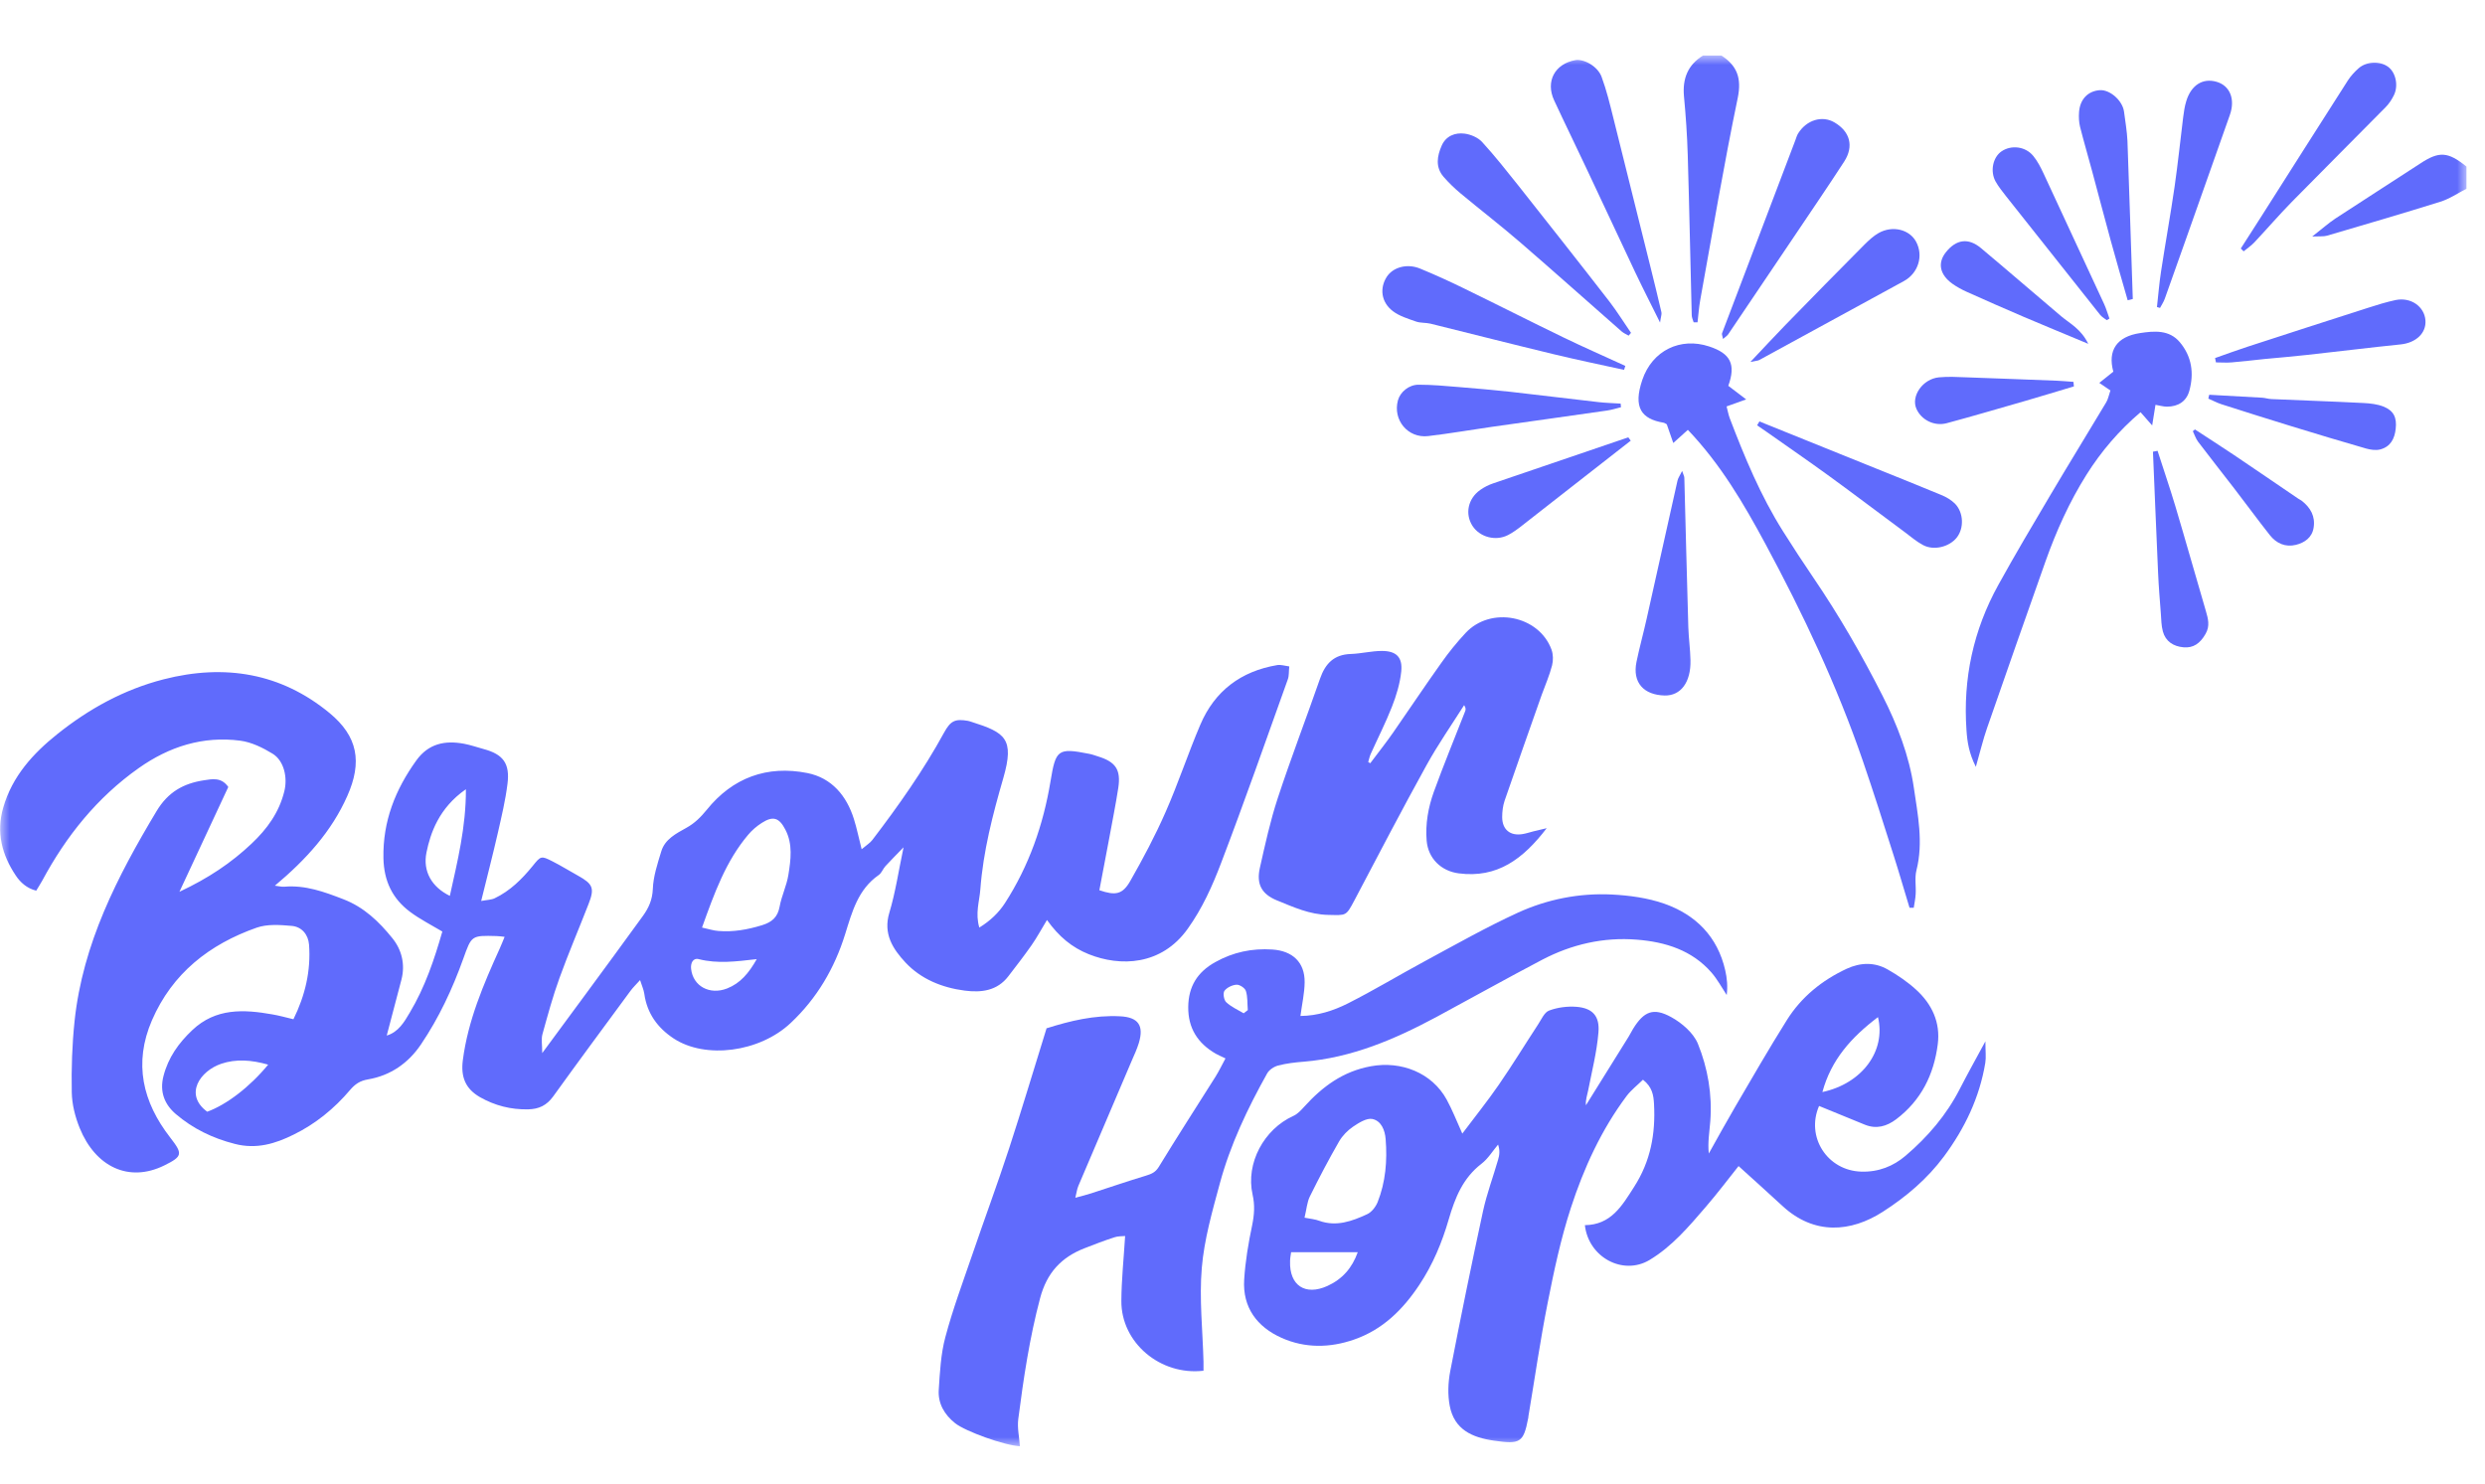
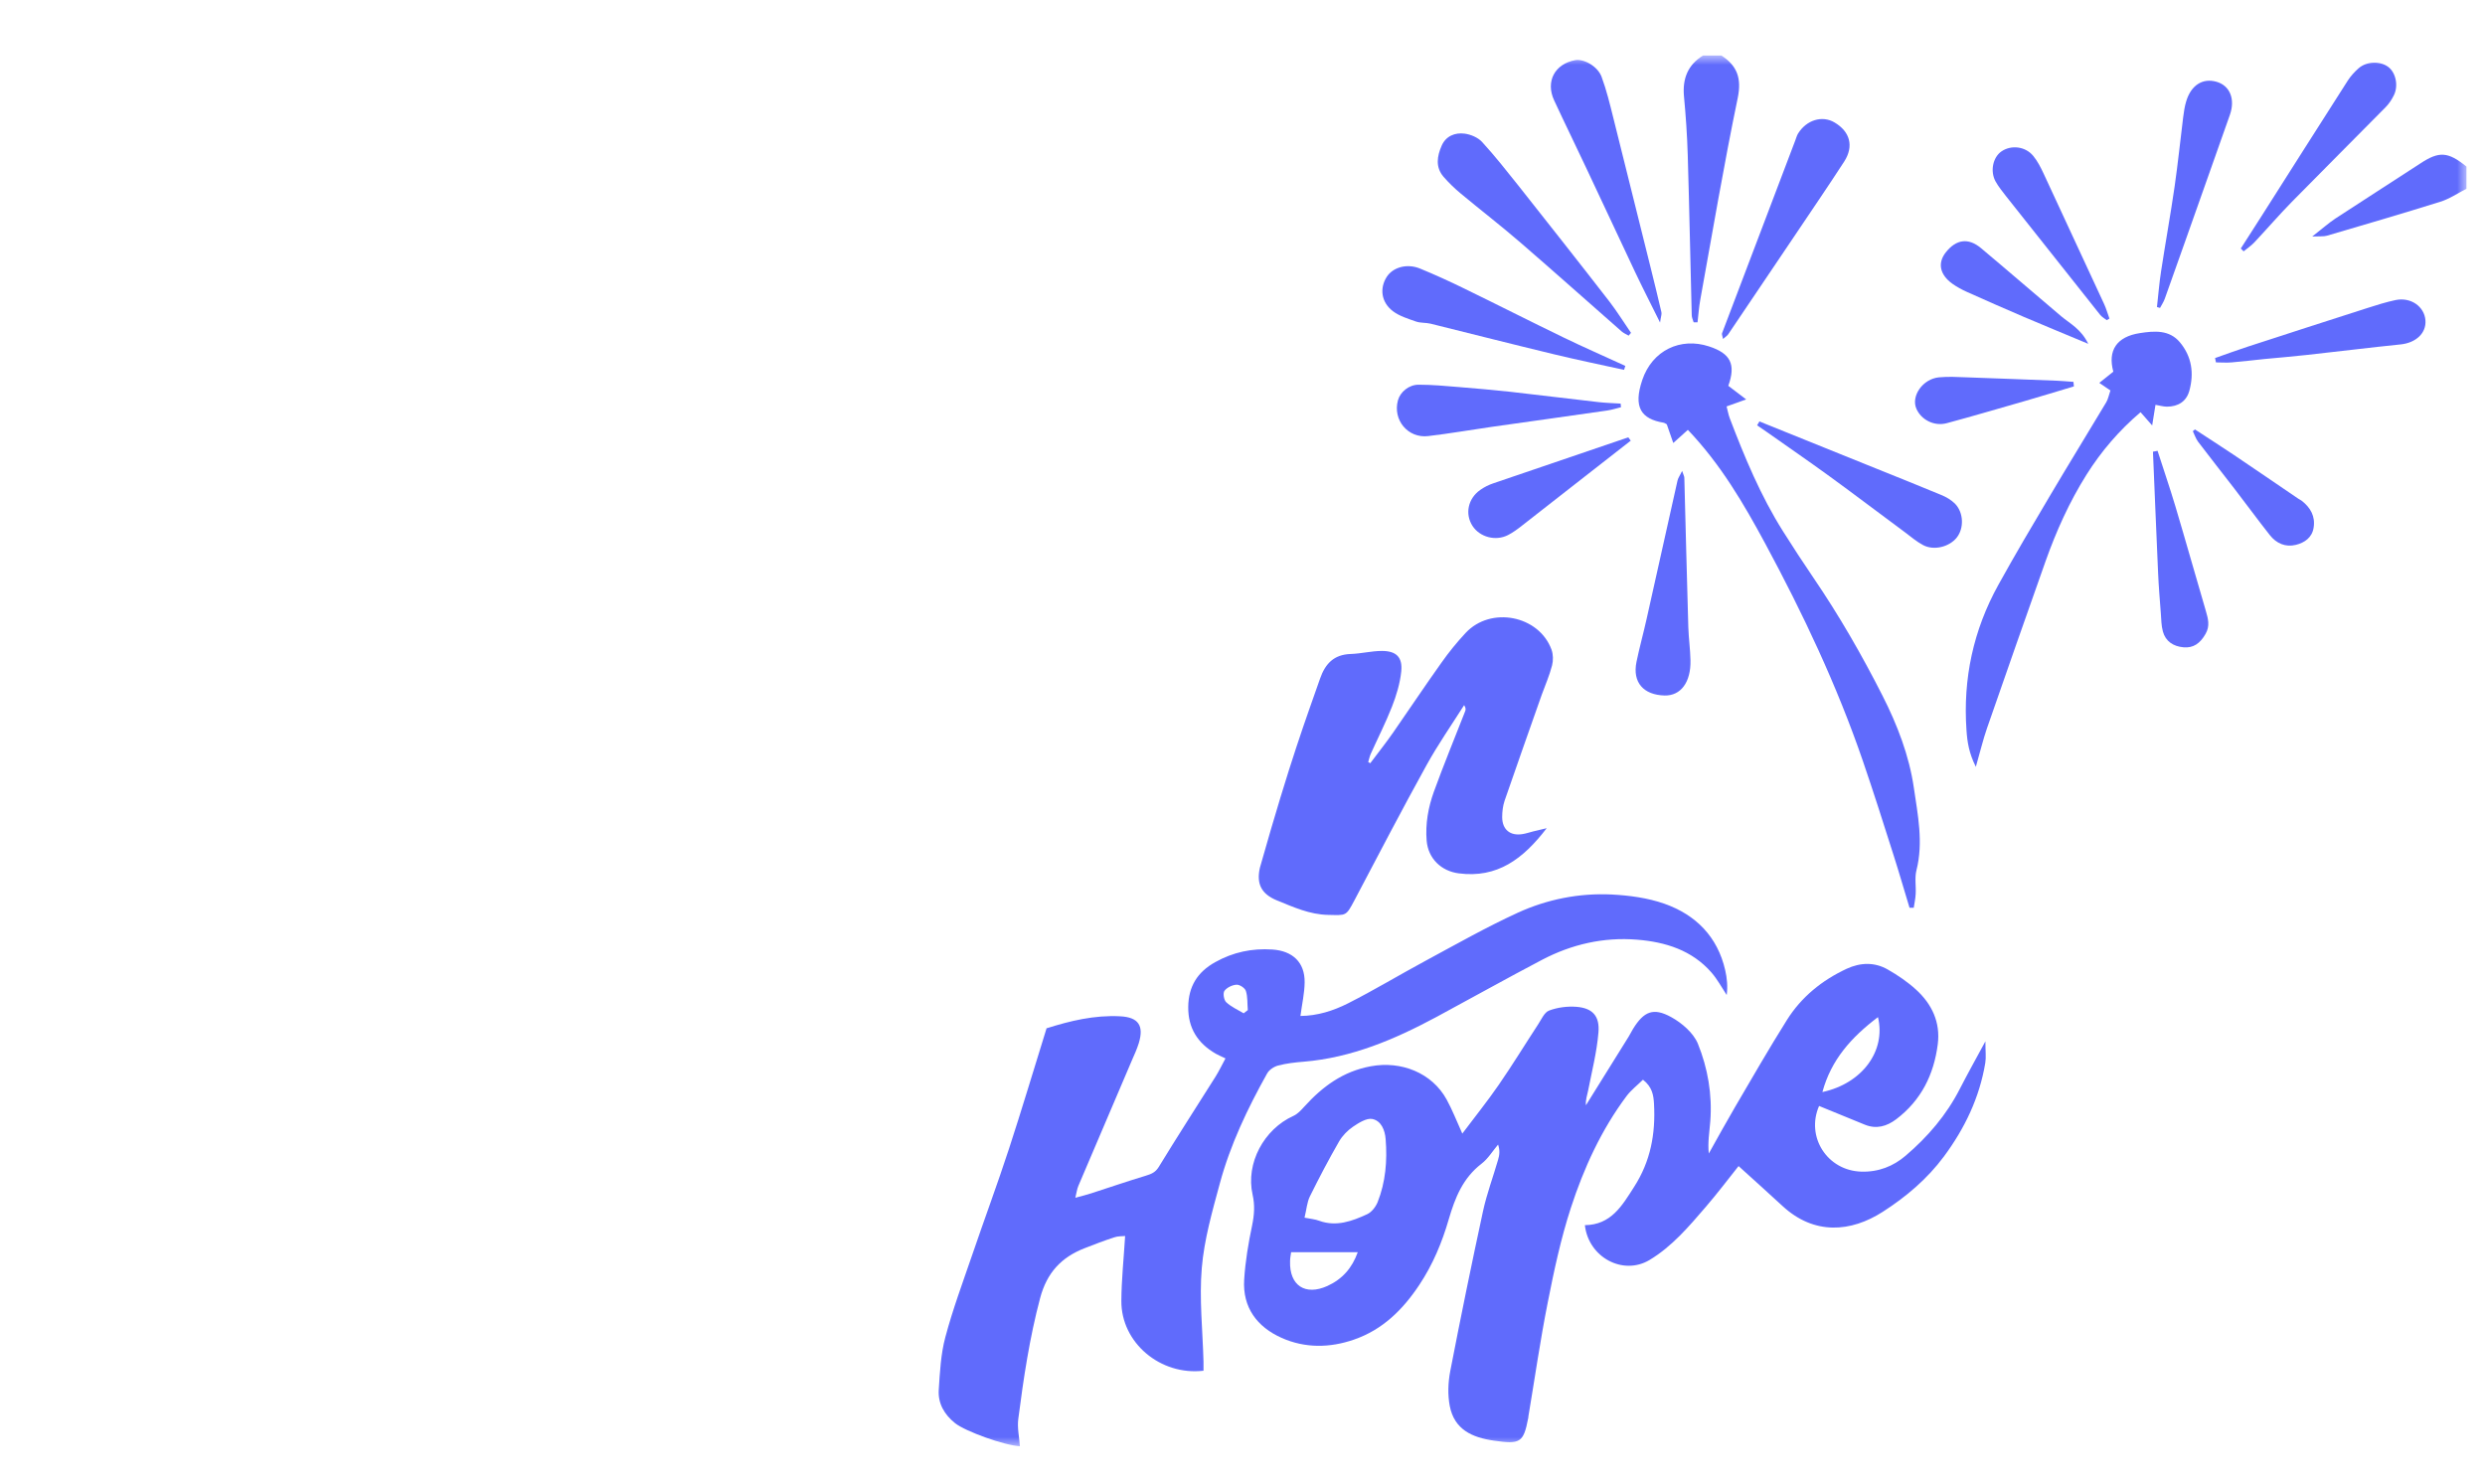
<svg xmlns="http://www.w3.org/2000/svg" width="134" height="80" viewBox="0 0 134 80" fill="none">
  <mask id="mask0_3444_214" style="mask-type:luminance" maskUnits="userSpaceOnUse" x="0" y="3" width="133" height="75">
    <path d="M133 3H0V78H133V3Z" fill="white" />
  </mask>
  <g mask="url(#mask0_3444_214)">
    <path d="M92.833 3C93.675 3.549 93.921 4.221 93.706 5.277C92.956 8.89 92.342 12.534 91.685 16.166C91.611 16.569 91.586 16.978 91.537 17.381H91.328C91.291 17.259 91.224 17.125 91.224 16.99C91.15 14.115 91.095 11.234 91.009 8.359C90.978 7.303 90.905 6.247 90.806 5.197C90.72 4.251 91.003 3.507 91.832 2.994H92.833V3Z" fill="#606BFC" />
    <path d="M133 10.178C132.533 10.416 132.085 10.728 131.587 10.88C129.56 11.515 127.515 12.113 125.475 12.711C125.297 12.76 125.101 12.736 124.683 12.754C125.211 12.345 125.549 12.04 125.924 11.79C127.447 10.789 128.989 9.812 130.518 8.811C131.52 8.152 131.999 8.17 133 8.982V10.178Z" fill="#606BFC" />
-     <path d="M27.224 50.52C27.028 50.501 26.899 50.477 26.77 50.477C25.418 50.44 25.43 50.446 24.982 51.698C24.398 53.328 23.668 54.89 22.697 56.325C22.021 57.326 21.063 57.997 19.853 58.205C19.411 58.278 19.147 58.461 18.876 58.778C18.029 59.779 17.009 60.61 15.836 61.183C14.865 61.666 13.833 61.989 12.66 61.684C11.462 61.379 10.399 60.86 9.484 60.079C8.882 59.566 8.594 58.882 8.815 58.028C9.073 57.026 9.632 56.245 10.369 55.549C11.634 54.353 13.139 54.426 14.687 54.701C15.043 54.762 15.4 54.86 15.823 54.963C16.456 53.681 16.769 52.351 16.665 50.941C16.622 50.398 16.272 49.97 15.719 49.928C15.099 49.873 14.411 49.824 13.839 50.025C11.29 50.922 9.294 52.485 8.194 55.018C7.193 57.338 7.691 59.431 9.183 61.348C9.859 62.221 9.853 62.355 8.864 62.844C6.935 63.796 5.141 62.905 4.3 60.836C4.054 60.231 3.882 59.554 3.87 58.907C3.845 57.619 3.888 56.325 4.023 55.043C4.466 50.886 6.321 47.278 8.44 43.744C9.067 42.7 9.896 42.249 10.989 42.078C11.431 42.011 11.935 41.895 12.31 42.438C11.475 44.233 10.627 46.051 9.675 48.09C11.259 47.346 12.47 46.528 13.563 45.496C14.411 44.696 15.05 43.811 15.332 42.67C15.516 41.937 15.32 41.022 14.699 40.643C14.171 40.32 13.563 40.021 12.955 39.941C10.946 39.679 9.122 40.259 7.482 41.419C5.234 43.006 3.569 45.087 2.279 47.486C2.187 47.657 2.076 47.822 1.953 48.029C1.45 47.907 1.093 47.578 0.854 47.217C0.104 46.1 -0.215 44.892 0.178 43.537C0.663 41.858 1.788 40.625 3.09 39.587C4.785 38.232 6.665 37.188 8.821 36.633C12.126 35.785 15.16 36.297 17.765 38.446C19.3 39.709 19.54 41.095 18.729 42.92C17.881 44.837 16.505 46.351 14.822 47.761C15.043 47.785 15.185 47.828 15.326 47.816C16.462 47.718 17.482 48.09 18.52 48.493C19.632 48.92 20.443 49.708 21.149 50.581C21.659 51.203 21.862 51.997 21.647 52.827C21.389 53.816 21.125 54.811 20.854 55.842C21.481 55.659 21.8 55.11 22.095 54.609C22.918 53.236 23.422 51.734 23.852 50.233C23.238 49.867 22.642 49.567 22.12 49.177C21.161 48.463 20.701 47.51 20.676 46.271C20.639 44.288 21.315 42.584 22.451 41.004C23.109 40.094 23.993 39.917 25.019 40.106C25.375 40.173 25.725 40.295 26.082 40.393C27.126 40.674 27.507 41.162 27.365 42.273C27.255 43.158 27.046 44.031 26.849 44.898C26.579 46.082 26.272 47.26 25.947 48.585C26.272 48.524 26.499 48.524 26.677 48.438C27.507 48.041 28.145 47.407 28.717 46.705C29.159 46.155 29.177 46.137 29.779 46.442C30.252 46.68 30.707 46.967 31.174 47.224C31.972 47.669 32.071 47.895 31.739 48.743C31.223 50.074 30.658 51.386 30.173 52.729C29.81 53.724 29.534 54.75 29.251 55.769C29.177 56.038 29.239 56.343 29.239 56.788C30.05 55.69 30.775 54.713 31.493 53.73C32.556 52.284 33.619 50.843 34.669 49.39C34.982 48.957 35.179 48.518 35.203 47.938C35.228 47.26 35.455 46.577 35.658 45.911C35.855 45.252 36.463 44.947 37.009 44.642C37.464 44.391 37.783 44.068 38.109 43.671C39.503 41.937 41.364 41.254 43.539 41.687C44.847 41.95 45.652 42.908 46.045 44.165C46.205 44.666 46.303 45.179 46.463 45.795C46.721 45.575 46.917 45.459 47.04 45.295C48.453 43.445 49.792 41.547 50.91 39.502C51.26 38.867 51.5 38.751 52.2 38.873C52.268 38.885 52.329 38.91 52.39 38.928C54.209 39.502 54.712 39.838 54.104 41.95C53.533 43.921 53.017 45.899 52.863 47.962C52.814 48.609 52.581 49.244 52.808 50.019C53.404 49.653 53.858 49.213 54.19 48.701C55.486 46.693 56.26 44.477 56.647 42.133C56.93 40.424 57.034 40.314 58.73 40.65C58.895 40.68 59.049 40.741 59.209 40.79C60.161 41.083 60.45 41.504 60.302 42.487C60.161 43.402 59.977 44.306 59.811 45.215C59.639 46.149 59.455 47.089 59.282 48.005C60.155 48.304 60.529 48.237 60.947 47.51C61.635 46.302 62.292 45.069 62.851 43.793C63.533 42.249 64.061 40.637 64.725 39.081C65.499 37.262 66.912 36.194 68.877 35.864C69.061 35.833 69.258 35.901 69.522 35.937C69.492 36.212 69.516 36.444 69.442 36.639C68.257 39.947 67.096 43.262 65.843 46.546C65.376 47.773 64.835 48.981 64.049 50.08C62.63 52.076 60.407 52.137 58.705 51.454C57.808 51.093 57.102 50.514 56.457 49.61C56.156 50.105 55.916 50.556 55.621 50.977C55.222 51.545 54.798 52.094 54.374 52.644C53.773 53.431 52.919 53.535 52.022 53.419C50.8 53.26 49.669 52.803 48.828 51.905C48.152 51.179 47.611 50.361 47.956 49.219C48.287 48.121 48.453 46.973 48.723 45.691C48.355 46.076 48.041 46.381 47.747 46.705C47.611 46.851 47.544 47.071 47.39 47.181C46.26 47.962 45.947 49.183 45.572 50.379C45.001 52.217 44.049 53.84 42.636 55.165C40.959 56.746 38.041 57.124 36.328 56.001C35.449 55.421 34.89 54.64 34.743 53.59C34.712 53.37 34.614 53.163 34.515 52.851C34.294 53.096 34.135 53.248 33.999 53.431C32.605 55.324 31.205 57.216 29.829 59.126C29.479 59.608 29.061 59.81 28.477 59.822C27.55 59.84 26.69 59.621 25.891 59.169C25.099 58.717 24.841 58.076 24.957 57.173C25.234 55.043 26.063 53.096 26.942 51.161C27.034 50.959 27.114 50.752 27.218 50.501L27.224 50.52ZM37.857 50.019C38.238 50.105 38.484 50.184 38.735 50.202C39.54 50.269 40.32 50.129 41.094 49.891C41.629 49.726 41.936 49.458 42.04 48.89C42.145 48.31 42.421 47.755 42.513 47.175C42.642 46.363 42.759 45.527 42.353 44.745C42.016 44.086 41.684 43.988 41.082 44.373C40.806 44.55 40.547 44.77 40.339 45.02C39.141 46.442 38.527 48.145 37.857 50.013V50.019ZM25.123 42.56C23.661 43.573 23.207 44.941 22.998 45.966C22.789 46.985 23.281 47.834 24.257 48.31C24.669 46.442 25.13 44.605 25.123 42.56ZM14.46 57.411C13.544 57.149 12.715 57.1 11.935 57.362C10.793 57.747 9.908 59.017 11.174 59.95C12.212 59.572 13.465 58.62 14.46 57.411ZM40.799 51.722C39.694 51.85 38.686 51.978 37.679 51.722C37.366 51.643 37.23 51.942 37.267 52.253C37.372 53.181 38.269 53.669 39.208 53.303C39.921 53.022 40.376 52.479 40.799 51.734V51.722Z" fill="#606BFC" />
    <path d="M93.755 62.874C93.177 63.601 92.6 64.364 91.98 65.084C91.07 66.14 90.168 67.214 88.945 67.947C87.526 68.795 85.659 67.813 85.462 66.067C86.869 66.049 87.459 65.035 88.116 64.004C89.007 62.618 89.277 61.141 89.191 59.542C89.166 59.059 89.099 58.62 88.595 58.223C88.306 58.51 87.962 58.773 87.717 59.096C86.347 60.927 85.407 62.984 84.707 65.133C84.166 66.793 83.798 68.521 83.46 70.236C83.054 72.275 82.76 74.338 82.415 76.389C82.415 76.419 82.415 76.456 82.403 76.486C82.151 77.811 81.955 77.884 80.573 77.689C79.363 77.518 78.423 77.079 78.177 75.821C78.06 75.217 78.085 74.551 78.202 73.941C78.761 71.054 79.35 68.173 79.971 65.304C80.174 64.37 80.517 63.46 80.782 62.539C80.855 62.295 80.892 62.044 80.782 61.721C80.487 62.069 80.247 62.478 79.891 62.752C78.883 63.528 78.466 64.578 78.122 65.749C77.766 66.982 77.268 68.185 76.537 69.284C75.646 70.626 74.553 71.707 73.011 72.238C71.715 72.69 70.37 72.708 69.111 72.146C67.784 71.554 66.998 70.504 67.09 69.009C67.151 68.026 67.317 67.037 67.52 66.073C67.636 65.505 67.673 64.993 67.544 64.419C67.163 62.728 68.159 60.891 69.743 60.176C69.971 60.073 70.155 59.871 70.327 59.682C71.31 58.596 72.415 57.772 73.926 57.497C75.56 57.198 77.219 57.851 78.011 59.297C78.312 59.847 78.54 60.433 78.853 61.129C79.535 60.219 80.21 59.383 80.819 58.498C81.556 57.43 82.231 56.325 82.938 55.244C83.116 54.976 83.275 54.591 83.534 54.494C83.988 54.323 84.516 54.256 85.002 54.292C85.868 54.359 86.273 54.781 86.193 55.684C86.107 56.728 85.843 57.759 85.64 58.797C85.591 59.053 85.493 59.297 85.518 59.603C86.285 58.37 87.053 57.137 87.821 55.904C87.907 55.763 87.981 55.611 88.067 55.47C88.644 54.542 89.154 54.317 90.118 54.848C90.696 55.165 91.316 55.702 91.556 56.282C92.09 57.601 92.336 59.023 92.225 60.463C92.182 61.037 92.078 61.605 92.145 62.203C92.612 61.367 93.073 60.531 93.558 59.7C94.48 58.126 95.389 56.545 96.359 55C97.139 53.761 98.245 52.864 99.578 52.241C100.321 51.899 101.083 51.875 101.789 52.278C102.336 52.589 102.864 52.949 103.325 53.37C104.179 54.152 104.64 55.128 104.492 56.306C104.283 57.949 103.595 59.34 102.244 60.36C101.74 60.738 101.181 60.903 100.555 60.647C99.738 60.311 98.915 59.975 98.091 59.639C97.367 61.3 98.528 63.125 100.364 63.18C101.298 63.21 102.096 62.887 102.754 62.325C103.952 61.306 104.965 60.121 105.684 58.712C106.089 57.924 106.519 57.149 107.06 56.154C107.06 56.697 107.103 57.015 107.054 57.314C106.746 59.181 105.948 60.848 104.824 62.362C103.927 63.57 102.791 64.535 101.525 65.347C99.805 66.451 97.827 66.616 96.114 65.029C95.346 64.315 94.559 63.619 93.736 62.868L93.755 62.874ZM70.351 65.664C70.689 65.731 70.923 65.749 71.132 65.829C72.059 66.165 72.907 65.853 73.724 65.475C73.963 65.365 74.178 65.084 74.283 64.834C74.719 63.741 74.811 62.594 74.719 61.428C74.682 60.94 74.479 60.439 74 60.341C73.693 60.28 73.269 60.549 72.962 60.756C72.667 60.958 72.391 61.239 72.213 61.544C71.654 62.514 71.132 63.509 70.634 64.516C70.48 64.828 70.456 65.206 70.345 65.664H70.351ZM69.621 67.526C69.602 67.684 69.565 67.843 69.565 68.008C69.522 69.32 70.382 69.888 71.58 69.345C72.385 68.978 72.913 68.374 73.214 67.526H69.627H69.621ZM101.267 54.848C99.824 55.94 98.743 57.149 98.27 58.889C100.407 58.431 101.709 56.679 101.267 54.848Z" fill="#606BFC" />
    <path d="M56.457 55.445C57.691 55.054 59.012 54.731 60.4 54.804C61.383 54.853 61.696 55.299 61.408 56.251C61.309 56.568 61.174 56.867 61.039 57.172C60.075 59.431 59.11 61.683 58.152 63.942C58.078 64.113 58.054 64.308 57.986 64.589C58.349 64.491 58.6 64.43 58.84 64.351C59.823 64.033 60.8 63.698 61.789 63.399C62.083 63.307 62.298 63.228 62.483 62.929C63.484 61.287 64.528 59.675 65.554 58.045C65.738 57.746 65.892 57.429 66.082 57.075C65.843 56.959 65.695 56.898 65.554 56.819C64.583 56.257 64.061 55.439 64.074 54.297C64.086 53.199 64.565 52.417 65.536 51.88C66.5 51.343 67.513 51.13 68.613 51.203C69.7 51.276 70.364 51.892 70.351 52.973C70.345 53.553 70.21 54.139 70.124 54.786C71.039 54.78 71.899 54.505 72.686 54.108C74.111 53.388 75.481 52.558 76.887 51.801C78.527 50.916 80.155 49.994 81.844 49.219C83.429 48.493 85.155 48.151 86.906 48.236C87.864 48.285 88.853 48.419 89.744 48.731C91.445 49.329 92.618 50.513 93.03 52.32C93.128 52.747 93.171 53.193 93.11 53.657C92.84 53.248 92.606 52.808 92.287 52.442C91.236 51.239 89.805 50.794 88.275 50.672C86.47 50.525 84.75 50.922 83.153 51.758C81.236 52.765 79.35 53.821 77.446 54.847C75.204 56.049 72.888 57.038 70.302 57.252C69.841 57.288 69.368 57.343 68.92 57.459C68.693 57.52 68.435 57.691 68.324 57.893C67.268 59.785 66.34 61.732 65.775 63.826C65.37 65.321 64.934 66.841 64.805 68.373C64.663 70.046 64.854 71.743 64.897 73.427C64.897 73.592 64.897 73.751 64.897 73.916C62.569 74.191 60.45 72.402 60.468 70.15C60.474 69.008 60.597 67.861 60.671 66.652C60.517 66.67 60.284 66.652 60.081 66.725C59.54 66.902 59.012 67.104 58.484 67.311C57.225 67.8 56.451 68.636 56.088 69.997C55.517 72.146 55.191 74.331 54.909 76.522C54.847 76.998 54.964 77.499 54.995 77.987C54.178 77.951 52.059 77.188 51.506 76.748C50.922 76.284 50.572 75.68 50.621 74.941C50.683 73.989 50.732 73.012 50.977 72.103C51.377 70.601 51.923 69.136 52.427 67.665C53.078 65.755 53.785 63.856 54.411 61.94C55.099 59.834 55.732 57.71 56.438 55.439L56.457 55.445ZM67.059 54.645C67.133 54.584 67.213 54.529 67.286 54.468C67.255 54.12 67.286 53.76 67.182 53.437C67.133 53.278 66.844 53.089 66.678 53.101C66.451 53.113 66.156 53.254 66.027 53.431C65.935 53.559 65.996 53.925 66.119 54.041C66.383 54.291 66.74 54.45 67.059 54.639V54.645Z" fill="#606BFC" />
-     <path d="M73.908 41.132C74.314 40.589 74.737 40.058 75.124 39.502C75.996 38.251 76.838 36.981 77.723 35.742C78.122 35.175 78.564 34.632 79.037 34.125C80.395 32.678 82.981 33.185 83.662 35.028C83.755 35.285 83.761 35.614 83.693 35.883C83.552 36.426 83.325 36.945 83.134 37.47C82.465 39.374 81.789 41.273 81.132 43.183C81.04 43.458 81.003 43.769 81.003 44.062C81.003 44.74 81.439 45.088 82.102 44.978C82.299 44.947 82.489 44.88 82.686 44.831C82.87 44.789 83.054 44.746 83.404 44.66C82.127 46.327 80.739 47.364 78.662 47.096C77.71 46.974 77.01 46.29 76.93 45.332C76.856 44.428 77.016 43.537 77.317 42.701C77.846 41.242 78.441 39.802 79.006 38.355C79.037 38.27 79.056 38.184 78.951 38.025C78.269 39.1 77.538 40.15 76.924 41.261C75.591 43.672 74.32 46.113 73.036 48.549C72.575 49.422 72.594 49.354 71.629 49.336C70.616 49.318 69.749 48.915 68.859 48.555C68.023 48.213 67.741 47.67 67.937 46.797C68.22 45.539 68.496 44.276 68.896 43.055C69.608 40.888 70.431 38.752 71.181 36.597C71.463 35.791 71.924 35.297 72.833 35.266C73.398 35.248 73.957 35.102 74.516 35.102C75.29 35.102 75.64 35.437 75.56 36.212C75.493 36.859 75.296 37.507 75.057 38.117C74.719 38.978 74.295 39.808 73.914 40.656C73.853 40.797 73.822 40.949 73.779 41.096C73.816 41.114 73.859 41.138 73.896 41.157L73.908 41.132Z" fill="#606BFC" />
+     <path d="M73.908 41.132C74.314 40.589 74.737 40.058 75.124 39.502C75.996 38.251 76.838 36.981 77.723 35.742C78.122 35.175 78.564 34.632 79.037 34.125C80.395 32.678 82.981 33.185 83.662 35.028C83.755 35.285 83.761 35.614 83.693 35.883C83.552 36.426 83.325 36.945 83.134 37.47C82.465 39.374 81.789 41.273 81.132 43.183C81.04 43.458 81.003 43.769 81.003 44.062C81.003 44.74 81.439 45.088 82.102 44.978C82.299 44.947 82.489 44.88 82.686 44.831C82.87 44.789 83.054 44.746 83.404 44.66C82.127 46.327 80.739 47.364 78.662 47.096C77.71 46.974 77.01 46.29 76.93 45.332C76.856 44.428 77.016 43.537 77.317 42.701C77.846 41.242 78.441 39.802 79.006 38.355C79.037 38.27 79.056 38.184 78.951 38.025C78.269 39.1 77.538 40.15 76.924 41.261C75.591 43.672 74.32 46.113 73.036 48.549C72.575 49.422 72.594 49.354 71.629 49.336C70.616 49.318 69.749 48.915 68.859 48.555C68.023 48.213 67.741 47.67 67.937 46.797C69.608 40.888 70.431 38.752 71.181 36.597C71.463 35.791 71.924 35.297 72.833 35.266C73.398 35.248 73.957 35.102 74.516 35.102C75.29 35.102 75.64 35.437 75.56 36.212C75.493 36.859 75.296 37.507 75.057 38.117C74.719 38.978 74.295 39.808 73.914 40.656C73.853 40.797 73.822 40.949 73.779 41.096C73.816 41.114 73.859 41.138 73.896 41.157L73.908 41.132Z" fill="#606BFC" />
    <path d="M102.969 48.951C102.68 48.005 102.41 47.059 102.109 46.119C101.568 44.416 101.028 42.713 100.45 41.028C99.056 36.969 97.225 33.093 95.192 29.32C94.031 27.166 92.784 25.035 91.015 23.18C90.776 23.393 90.542 23.607 90.229 23.888C90.106 23.528 89.996 23.204 89.879 22.881C89.823 22.85 89.768 22.807 89.707 22.795C88.509 22.594 88.054 21.977 88.558 20.488C89.099 18.889 90.622 18.174 92.158 18.681C93.319 19.059 93.614 19.645 93.196 20.805C93.466 21.013 93.743 21.22 94.16 21.538C93.743 21.69 93.46 21.788 93.104 21.916C93.159 22.118 93.196 22.337 93.269 22.539C94.074 24.651 94.94 26.738 96.15 28.655C96.679 29.497 97.225 30.328 97.784 31.152C99.173 33.19 100.395 35.315 101.507 37.506C102.311 39.087 102.95 40.753 103.202 42.481C103.411 43.927 103.724 45.423 103.343 46.924C103.239 47.333 103.325 47.785 103.3 48.212C103.288 48.456 103.233 48.701 103.196 48.951C103.122 48.951 103.042 48.951 102.969 48.951Z" fill="#606BFC" />
    <path d="M113.81 21.062C113.589 20.909 113.423 20.799 113.202 20.647C113.473 20.433 113.718 20.238 113.958 20.042C113.645 18.901 114.136 18.15 115.401 17.961C116.157 17.845 116.974 17.772 117.545 18.455C118.19 19.224 118.319 20.128 118.055 21.08C117.895 21.648 117.453 21.929 116.845 21.929C116.655 21.929 116.464 21.867 116.231 21.831C116.175 22.191 116.12 22.496 116.053 22.942C115.795 22.649 115.629 22.46 115.426 22.228C114.265 23.216 113.307 24.334 112.508 25.603C111.587 27.068 110.88 28.643 110.303 30.267C109.24 33.264 108.19 36.267 107.146 39.27C106.931 39.887 106.783 40.528 106.544 41.352C106.175 40.613 106.083 40.015 106.04 39.38C105.844 36.596 106.409 33.978 107.76 31.536C108.657 29.913 109.603 28.313 110.549 26.72C111.544 25.035 112.576 23.369 113.577 21.691C113.675 21.526 113.712 21.318 113.798 21.068L113.81 21.062Z" fill="#606BFC" />
    <path d="M89.516 17.393C89.007 16.368 88.576 15.525 88.171 14.671C87.293 12.815 86.433 10.954 85.554 9.098C84.977 7.865 84.375 6.644 83.804 5.411C83.331 4.392 83.841 3.44 84.946 3.244C85.413 3.165 86.156 3.574 86.365 4.148C86.629 4.862 86.808 5.6 86.992 6.339C87.667 9.031 88.337 11.729 89.007 14.427C89.203 15.226 89.406 16.032 89.59 16.838C89.615 16.948 89.559 17.076 89.516 17.393Z" fill="#606BFC" />
    <path d="M87.827 18.102C87.698 18.028 87.551 17.967 87.44 17.869C85.622 16.276 83.822 14.665 81.992 13.084C80.941 12.175 79.836 11.326 78.767 10.435C78.435 10.16 78.122 9.855 77.839 9.531C77.391 9.007 77.495 8.414 77.741 7.853C77.968 7.334 78.46 7.139 78.976 7.206C79.307 7.249 79.694 7.413 79.915 7.651C80.61 8.408 81.242 9.214 81.881 10.014C83.521 12.089 85.161 14.164 86.783 16.258C87.201 16.801 87.563 17.387 87.95 17.949C87.907 17.998 87.864 18.047 87.827 18.095V18.102Z" fill="#606BFC" />
    <path d="M87.575 19.945C86.322 19.67 85.057 19.408 83.81 19.108C81.58 18.571 79.363 18.004 77.139 17.454C76.881 17.393 76.599 17.424 76.353 17.338C75.923 17.186 75.456 17.045 75.106 16.777C74.473 16.294 74.387 15.538 74.78 14.927C75.118 14.408 75.874 14.195 76.574 14.482C77.373 14.811 78.165 15.171 78.939 15.55C80.733 16.423 82.508 17.326 84.301 18.193C85.407 18.73 86.531 19.218 87.643 19.731C87.618 19.804 87.6 19.872 87.575 19.945Z" fill="#606BFC" />
    <path d="M92.913 18.285C92.876 18.095 92.84 18.028 92.858 17.973C94.172 14.506 95.493 11.039 96.808 7.572C96.857 7.45 96.888 7.316 96.955 7.206C97.41 6.467 98.257 6.211 98.921 6.601C99.762 7.096 99.977 7.883 99.449 8.707C98.601 10.014 97.723 11.302 96.857 12.589C95.634 14.402 94.418 16.215 93.19 18.028C93.141 18.101 93.055 18.156 92.913 18.278V18.285Z" fill="#606BFC" />
    <path d="M94.879 22.728C96.974 23.571 99.068 24.419 101.157 25.261C102.33 25.738 103.509 26.201 104.676 26.69C104.947 26.8 105.217 26.958 105.42 27.16C105.893 27.648 105.911 28.484 105.518 28.985C105.119 29.491 104.283 29.705 103.7 29.394C103.35 29.211 103.042 28.942 102.723 28.704C101.359 27.697 100.014 26.672 98.644 25.677C97.52 24.859 96.371 24.071 95.229 23.265C95.069 23.156 94.91 23.046 94.75 22.936C94.793 22.869 94.836 22.795 94.873 22.728H94.879Z" fill="#606BFC" />
    <path d="M90.708 25.401C90.776 25.602 90.825 25.688 90.825 25.767C90.898 28.453 90.96 31.133 91.04 33.819C91.058 34.411 91.144 35.003 91.156 35.595C91.187 36.797 90.628 37.524 89.762 37.505C88.632 37.475 88.018 36.809 88.245 35.693C88.405 34.917 88.62 34.148 88.792 33.373C89.35 30.889 89.897 28.404 90.456 25.92C90.487 25.773 90.591 25.639 90.702 25.401H90.708Z" fill="#606BFC" />
    <path d="M87.409 21.96C87.164 22.021 86.918 22.1 86.666 22.137C84.596 22.436 82.526 22.723 80.456 23.016C79.307 23.18 78.159 23.382 77.01 23.516C75.917 23.644 75.094 22.643 75.382 21.587C75.505 21.142 75.966 20.745 76.494 20.745C77.225 20.745 77.956 20.812 78.681 20.873C79.608 20.946 80.536 21.032 81.457 21.129C83.042 21.306 84.621 21.508 86.206 21.685C86.599 21.728 86.998 21.74 87.391 21.764C87.397 21.825 87.403 21.886 87.409 21.953V21.96Z" fill="#606BFC" />
    <path d="M120.831 13.401C121.206 12.821 121.581 12.235 121.949 11.655C123.497 9.219 125.045 6.778 126.599 4.348C126.759 4.098 126.968 3.872 127.189 3.677C127.619 3.305 128.338 3.286 128.768 3.598C129.185 3.897 129.345 4.611 129.087 5.136C128.97 5.374 128.817 5.606 128.633 5.789C126.956 7.492 125.26 9.177 123.589 10.88C122.895 11.588 122.244 12.345 121.562 13.071C121.39 13.254 121.175 13.395 120.985 13.553C120.936 13.504 120.881 13.45 120.831 13.401Z" fill="#606BFC" />
-     <path d="M94.394 19.511C95.112 18.754 95.684 18.131 96.273 17.527C97.686 16.074 99.111 14.628 100.536 13.193C100.77 12.961 101.022 12.723 101.304 12.565C102.054 12.143 102.963 12.375 103.319 13.028C103.737 13.797 103.436 14.738 102.662 15.159C100.063 16.575 97.465 17.997 94.867 19.413C94.793 19.456 94.695 19.45 94.394 19.517V19.511Z" fill="#606BFC" />
    <path d="M116.311 16.557C116.384 15.916 116.433 15.269 116.532 14.634C116.765 13.108 117.042 11.582 117.263 10.056C117.441 8.817 117.57 7.572 117.723 6.332C117.76 6.039 117.803 5.74 117.889 5.46C118.153 4.587 118.78 4.196 119.523 4.41C120.248 4.617 120.543 5.35 120.242 6.198C119.836 7.352 119.425 8.505 119.019 9.659C118.258 11.808 117.502 13.956 116.734 16.105C116.673 16.282 116.562 16.441 116.476 16.605C116.421 16.587 116.366 16.575 116.311 16.557Z" fill="#606BFC" />
-     <path d="M114.732 16.191C114.425 15.116 114.111 14.048 113.817 12.968C113.473 11.723 113.153 10.477 112.815 9.232C112.6 8.433 112.367 7.639 112.164 6.839C112.103 6.589 112.09 6.314 112.109 6.052C112.158 5.35 112.588 4.911 113.227 4.862C113.774 4.825 114.455 5.423 114.535 6.021C114.603 6.546 114.695 7.071 114.72 7.596C114.824 10.441 114.91 13.279 115.008 16.124C114.916 16.148 114.83 16.172 114.738 16.191H114.732Z" fill="#606BFC" />
    <path d="M119.456 19.304C120.033 19.103 120.604 18.889 121.188 18.7C123.344 17.998 125.494 17.302 127.65 16.612C128.16 16.447 128.669 16.289 129.185 16.179C130.009 16.014 130.733 16.533 130.789 17.277C130.838 17.967 130.273 18.486 129.456 18.572C127.773 18.742 126.09 18.956 124.406 19.139C123.645 19.225 122.883 19.286 122.121 19.359C121.526 19.42 120.936 19.493 120.34 19.542C120.058 19.567 119.775 19.542 119.492 19.542L119.443 19.298L119.456 19.304Z" fill="#606BFC" />
    <path d="M87.932 23.766C87.102 24.413 86.273 25.066 85.438 25.713C84.314 26.592 83.189 27.471 82.065 28.35C81.832 28.533 81.586 28.716 81.322 28.851C80.653 29.198 79.793 28.966 79.4 28.356C78.988 27.715 79.154 26.891 79.817 26.421C80.032 26.268 80.278 26.146 80.53 26.061C82.95 25.231 85.376 24.407 87.803 23.583C87.846 23.644 87.895 23.705 87.938 23.766H87.932Z" fill="#606BFC" />
    <path d="M116.341 24.303C116.661 25.305 117.005 26.299 117.306 27.307C117.865 29.181 118.393 31.061 118.946 32.941C119.068 33.362 119.179 33.752 118.933 34.18C118.639 34.699 118.27 34.955 117.742 34.906C117.195 34.857 116.777 34.589 116.63 34.052C116.544 33.74 116.544 33.398 116.519 33.069C116.464 32.343 116.403 31.622 116.372 30.896C116.274 28.717 116.188 26.538 116.095 24.358L116.347 24.31L116.341 24.303Z" fill="#606BFC" />
    <path d="M113.602 17.265C113.485 17.174 113.344 17.094 113.252 16.984C111.556 14.854 109.867 12.724 108.184 10.594C107.981 10.331 107.766 10.069 107.606 9.782C107.305 9.226 107.465 8.482 107.926 8.164C108.448 7.804 109.216 7.889 109.64 8.408C109.867 8.683 110.039 9.019 110.193 9.348C111.286 11.692 112.373 14.042 113.46 16.392C113.577 16.643 113.651 16.917 113.749 17.18C113.7 17.21 113.651 17.241 113.602 17.265Z" fill="#606BFC" />
-     <path d="M119.136 21.288C120.088 21.343 121.04 21.392 121.992 21.447C122.158 21.459 122.318 21.514 122.484 21.52C124.142 21.593 125.801 21.648 127.459 21.733C127.816 21.752 128.196 21.794 128.522 21.923C129.075 22.142 129.253 22.515 129.185 23.119C129.13 23.65 128.909 24.09 128.35 24.236C128.117 24.297 127.828 24.254 127.588 24.187C126.249 23.803 124.916 23.4 123.583 22.991C122.312 22.6 121.046 22.203 119.775 21.794C119.535 21.715 119.314 21.593 119.081 21.495C119.093 21.428 119.112 21.361 119.124 21.3L119.136 21.288Z" fill="#606BFC" />
    <path d="M112.607 18.541C111.28 17.986 110.174 17.534 109.075 17.064C108.067 16.631 107.06 16.191 106.058 15.739C105.788 15.617 105.518 15.471 105.278 15.3C104.59 14.805 104.474 14.177 104.928 13.603C105.487 12.901 106.144 12.809 106.826 13.383C108.276 14.598 109.707 15.837 111.151 17.058C111.624 17.454 112.213 17.735 112.607 18.541Z" fill="#606BFC" />
    <path d="M111.833 20.836C110.954 21.099 110.082 21.367 109.197 21.623C107.791 22.026 106.39 22.441 104.977 22.82C104.296 23.003 103.595 22.637 103.337 22.038C103.042 21.355 103.681 20.433 104.554 20.348C105.051 20.299 105.555 20.329 106.052 20.348C107.68 20.403 109.314 20.47 110.942 20.531C111.231 20.543 111.519 20.573 111.808 20.592C111.814 20.677 111.826 20.757 111.833 20.842V20.836Z" fill="#606BFC" />
    <path d="M118.356 23.155C119.062 23.619 119.781 24.077 120.481 24.547C121.636 25.322 122.785 26.116 123.94 26.897C123.995 26.933 124.056 26.958 124.112 27C124.591 27.373 124.861 27.843 124.757 28.465C124.671 28.991 124.271 29.265 123.804 29.381C123.239 29.521 122.748 29.302 122.398 28.856C121.741 28.026 121.114 27.165 120.469 26.329C119.824 25.493 119.167 24.663 118.528 23.82C118.405 23.655 118.338 23.442 118.245 23.253C118.282 23.222 118.319 23.192 118.362 23.155H118.356Z" fill="#606BFC" />
  </g>
</svg>